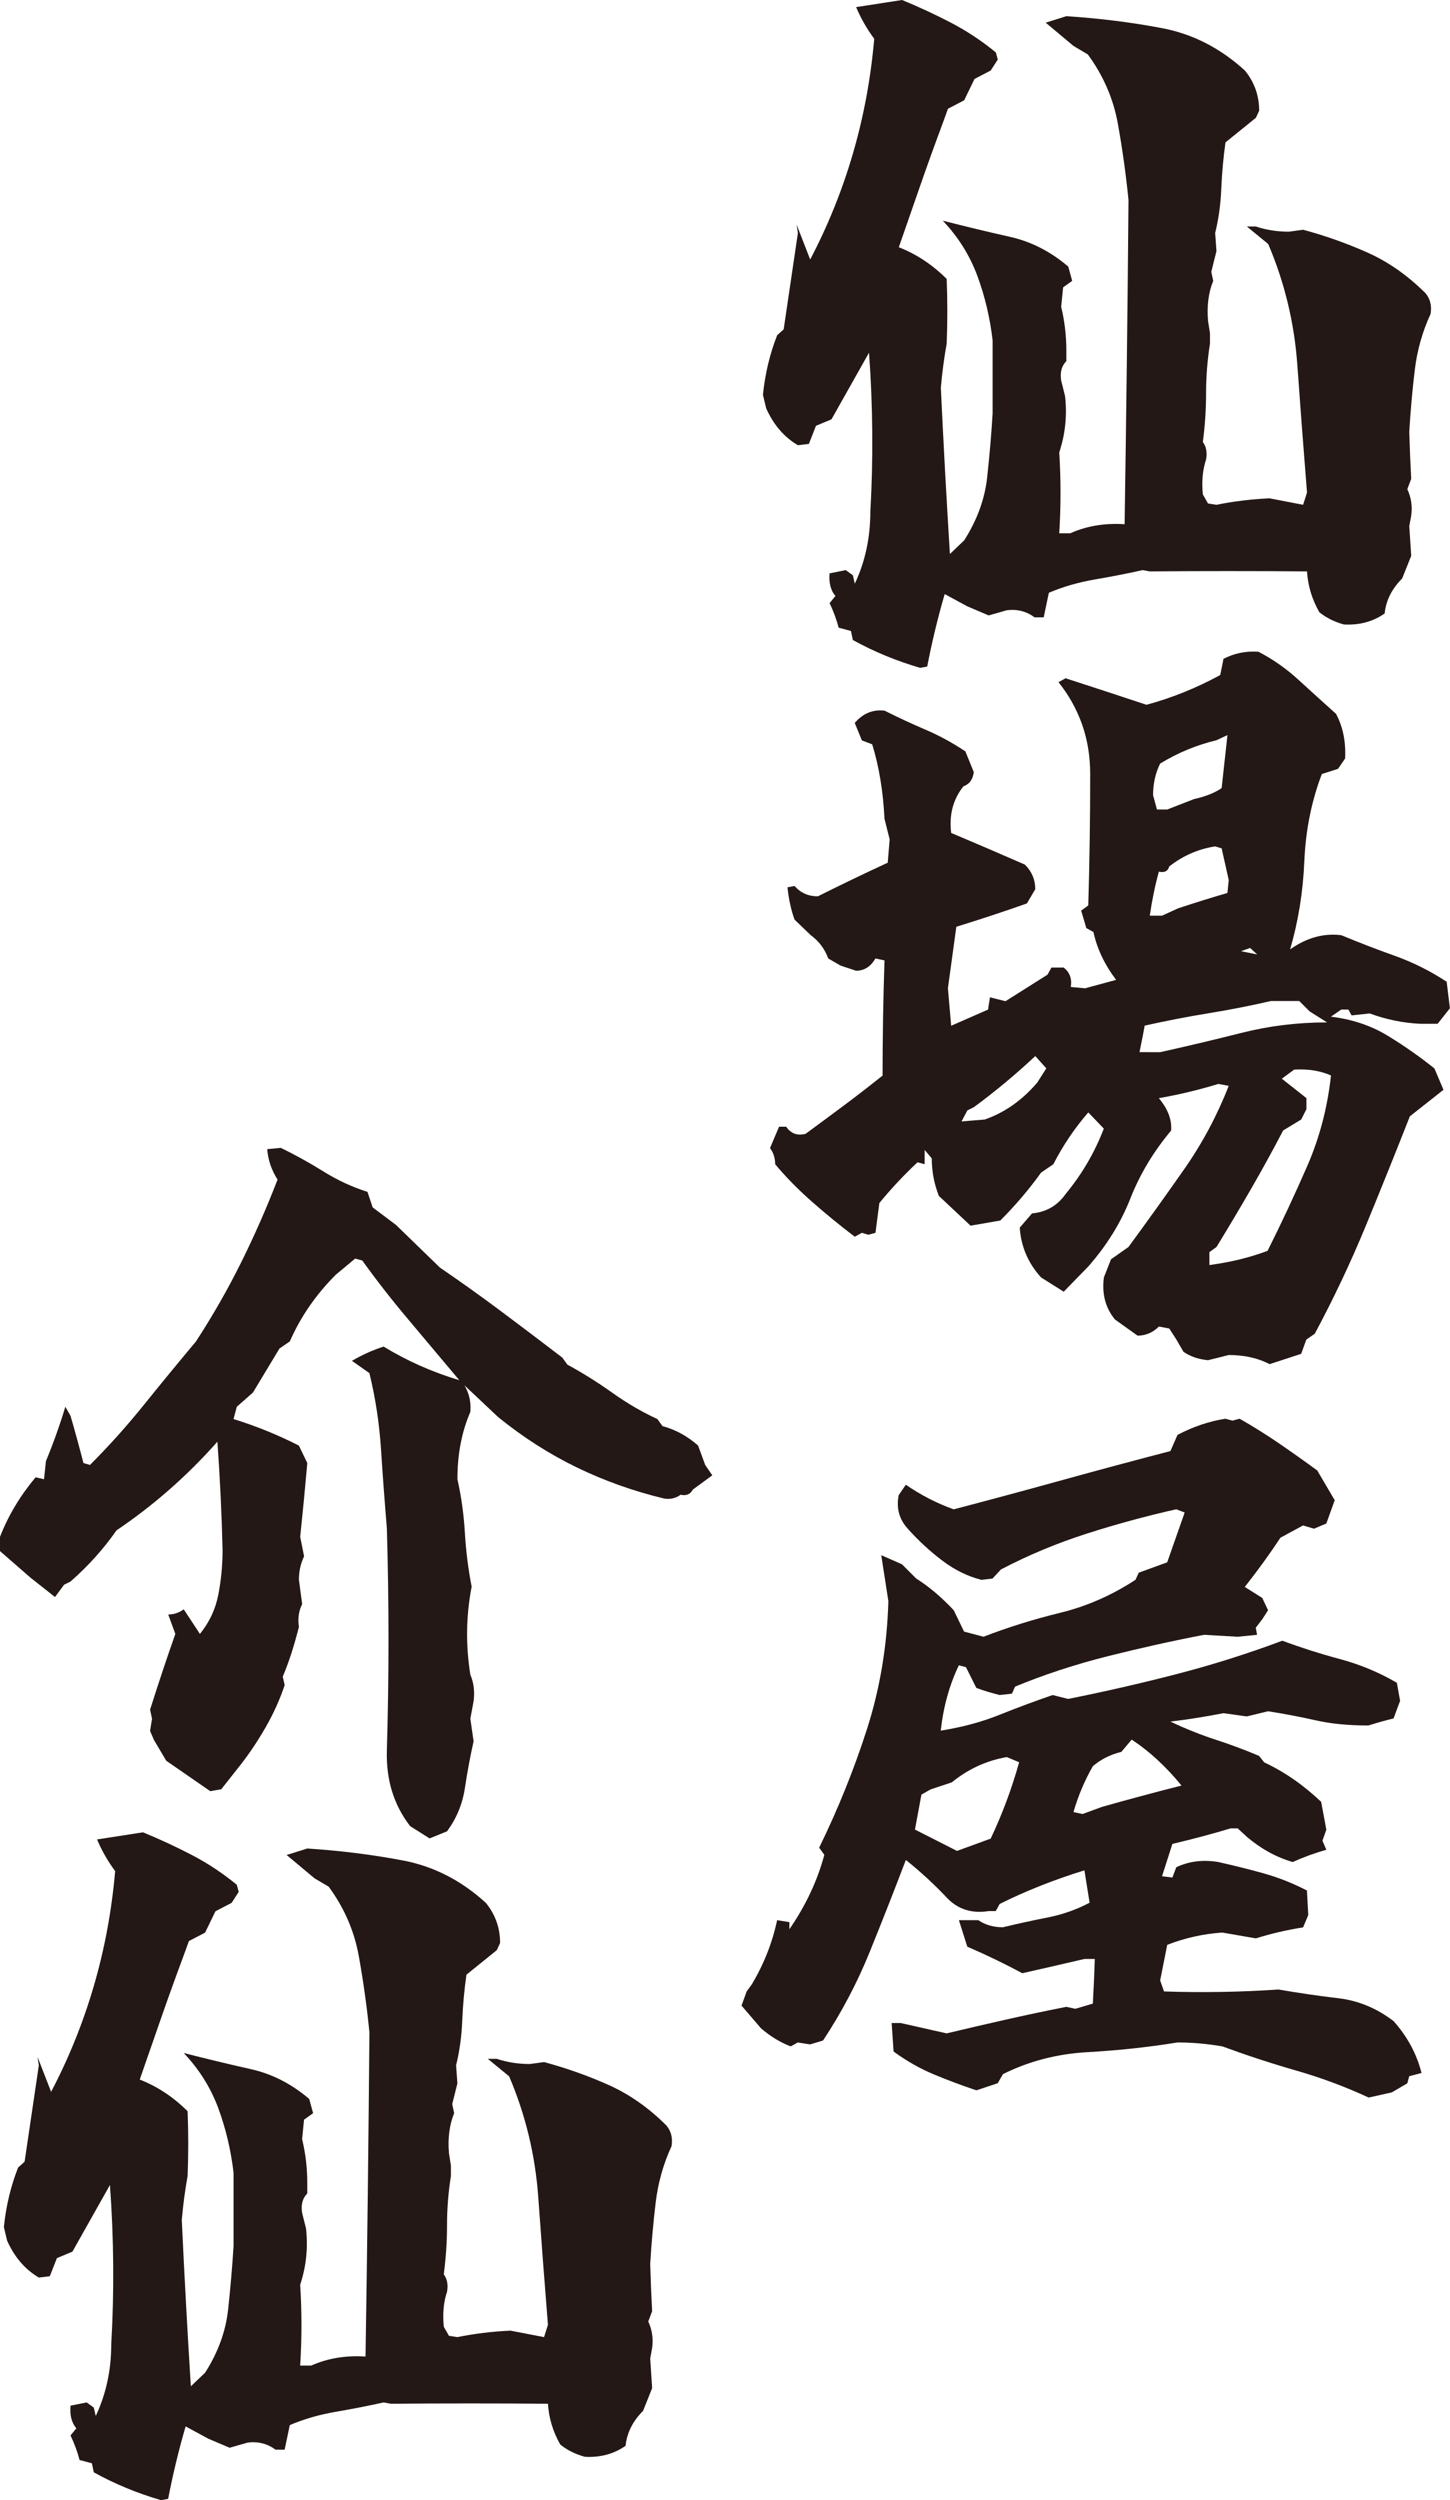
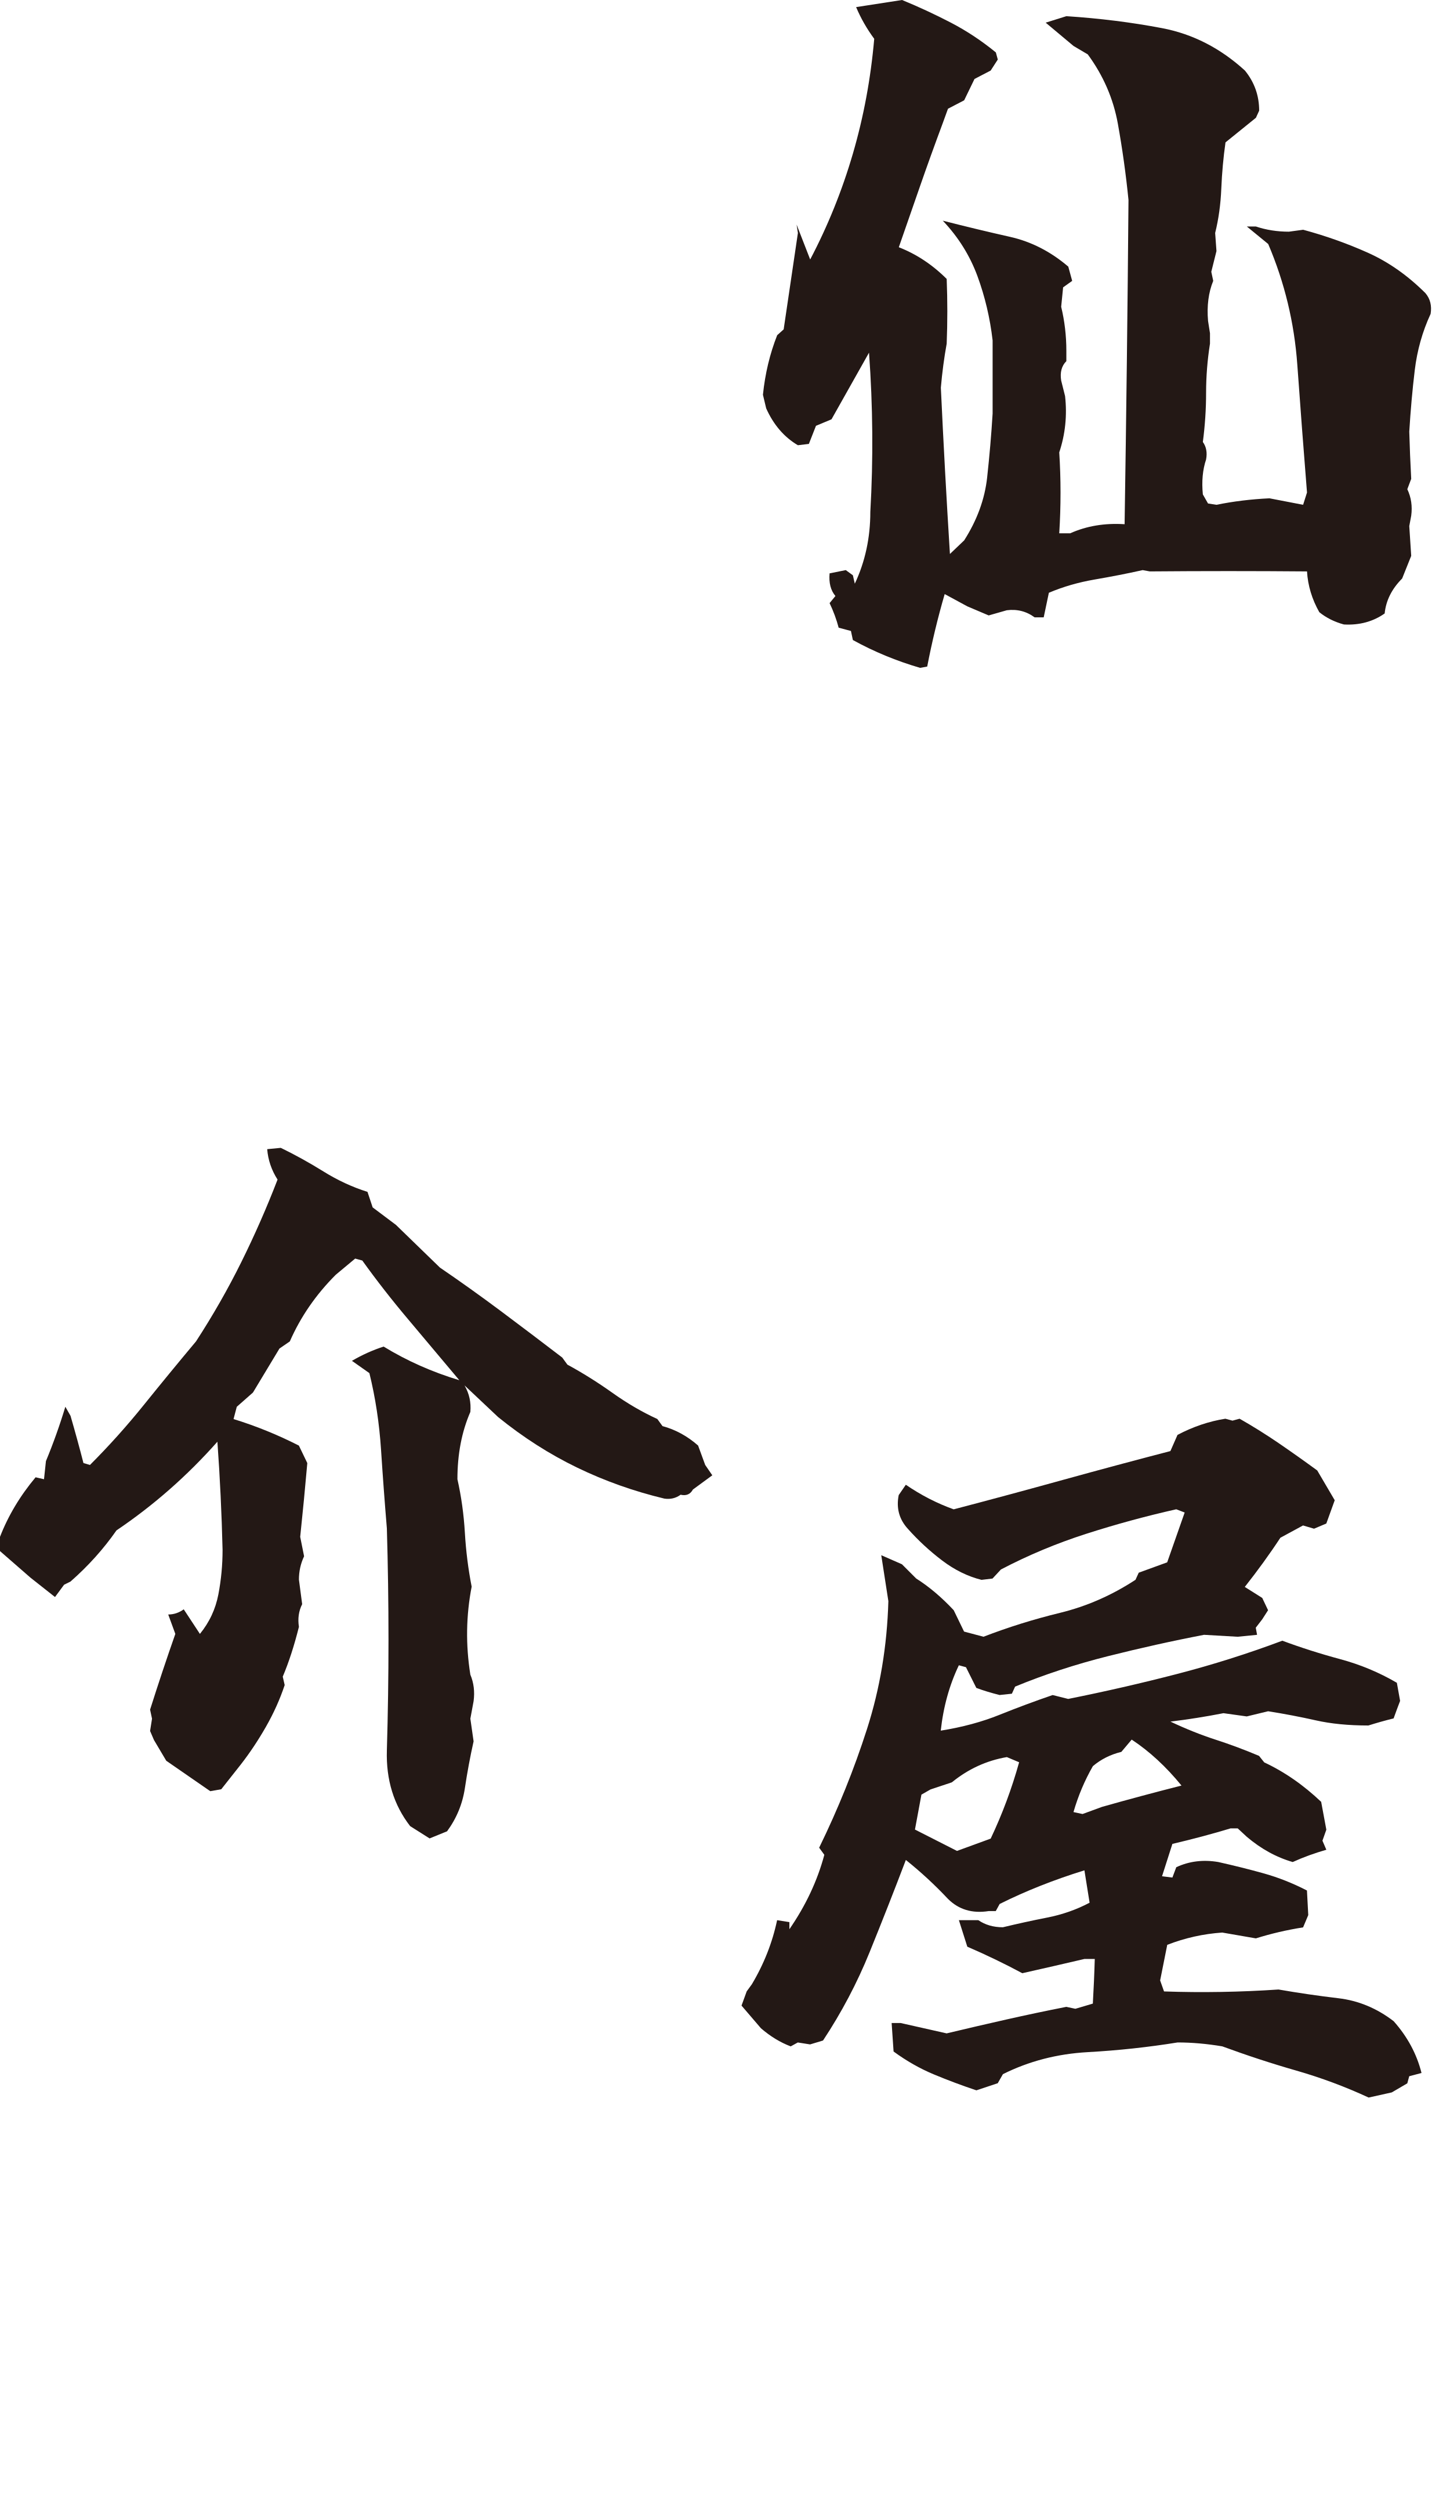
<svg xmlns="http://www.w3.org/2000/svg" id="_レイヤー_2" data-name="レイヤー_2" viewBox="0 0 510.11 879.29">
  <defs>
    <style>
      .cls-1 {
        fill: #231815;
      }
    </style>
  </defs>
  <g id="_レイヤー_1-2" data-name="レイヤー_1">
    <g>
      <g>
        <path class="cls-1" d="M323.71,234.88c-8.35-2.43-16.24-5.69-23.67-9.79l-.68-3.19-4.32-1.14c-.76-2.88-1.82-5.77-3.19-8.65l2.05-2.5c-1.67-1.97-2.35-4.63-2.05-7.97l5.69-1.14,2.5,1.82.68,2.96c3.64-7.74,5.46-16.16,5.46-25.26,1.06-18.51.91-37.17-.46-55.99l-13.2,23.44-5.46,2.28-2.5,6.37-3.87.46c-4.86-2.88-8.57-7.2-11.15-12.97l-1.14-4.78c.76-7.43,2.43-14.41,5.01-20.94l2.28-2.05,5.01-33.91-.46-2.96,4.78,12.29c6.22-11.83,11.23-24.24,15.02-37.21,3.79-12.97,6.29-26.44,7.51-40.4-2.58-3.49-4.71-7.2-6.37-11.15l16.16-2.5c5.92,2.43,11.64,5.09,17.18,7.97,5.54,2.88,10.81,6.37,15.82,10.47l.68,2.5-2.5,3.87-5.69,2.96-3.64,7.51-5.69,2.96-1.82,5.01c-2.88,7.74-5.58,15.21-8.08,22.42-2.5,7.21-4.97,14.3-7.4,21.28,6.22,2.43,11.83,6.15,16.84,11.15.3,7.59.3,15.17,0,22.76-.91,5.01-1.59,10.17-2.05,15.48.91,19.57,1.97,39.07,3.19,58.49l5.01-4.78c4.55-7.13,7.24-14.49,8.08-22.08.83-7.59,1.48-15.1,1.93-22.53v-25.72c-.91-7.89-2.7-15.44-5.35-22.65-2.66-7.2-6.71-13.69-12.18-19.46,8.34,2.13,16.23,4.02,23.67,5.69,7.43,1.67,14.26,5.16,20.48,10.47l1.37,5.01-3.19,2.28-.68,6.83c1.21,5.01,1.82,10.17,1.82,15.48v3.64c-1.67,1.67-2.28,3.95-1.82,6.83l1.37,5.46c.76,6.83.07,13.43-2.05,19.8.6,9.41.6,18.89,0,28.45h3.87c5.76-2.58,12.14-3.64,19.12-3.19.6-38.08,1.06-76.09,1.37-114.03-.91-9.1-2.16-18.05-3.75-26.86-1.59-8.8-5.12-16.92-10.58-24.35l-5.01-2.96-9.79-8.19,7.28-2.28c11.68.76,22.91,2.16,33.68,4.21,10.77,2.05,20.48,7.02,29.13,14.91,3.34,4.1,5.01,8.8,5.01,14.11l-1.14,2.5-10.7,8.65c-.76,5.31-1.25,10.74-1.48,16.27-.23,5.54-.95,10.74-2.16,15.59l.46,6.37-1.82,7.28.68,3.19c-1.67,4.1-2.28,8.8-1.82,14.11l.68,4.32v3.64c-.91,5.77-1.37,11.53-1.37,17.3s-.38,11.53-1.14,17.3c1.21,1.67,1.59,3.72,1.14,6.15-1.22,3.64-1.59,7.74-1.14,12.29l1.82,3.19,2.96.46c5.92-1.21,12.14-1.97,18.66-2.28l11.83,2.28,1.37-4.32c-1.22-15.17-2.35-30.16-3.41-44.95-1.06-14.79-4.48-28.94-10.24-42.45l-7.51-6.15h3.19c3.64,1.22,7.51,1.82,11.61,1.82l5.01-.68c7.89,2.13,15.48,4.82,22.76,8.08,7.28,3.26,14.03,8.01,20.26,14.22,1.67,1.97,2.28,4.4,1.82,7.28-2.88,6.22-4.74,12.82-5.58,19.8-.84,6.98-1.48,14.19-1.93,21.62.15,5.46.38,11,.68,16.61l-1.37,3.64c1.37,2.88,1.82,6,1.37,9.33l-.68,3.64.68,10.47-3.19,7.97c-3.64,3.64-5.69,7.74-6.15,12.29-4.1,2.88-8.88,4.17-14.34,3.87-3.34-.91-6.22-2.35-8.65-4.32-2.58-4.55-4.02-9.33-4.33-14.34-18.36-.15-36.79-.15-55.31,0l-2.5-.46c-5.46,1.22-11.08,2.31-16.84,3.3-5.77.99-11.15,2.54-16.16,4.67l-1.82,8.65h-3.19c-2.88-2.13-6.15-2.96-9.79-2.5l-6.37,1.82-7.51-3.19-7.97-4.32c-2.43,8.34-4.48,16.84-6.15,25.49l-2.5.46Z" />
-         <path class="cls-1" d="M446.61,479.74c-4.1-2.13-8.88-3.19-14.34-3.19l-7.28,1.82c-3.34-.31-6.22-1.29-8.65-2.96l-2.5-4.32-2.5-3.87-3.64-.68c-2.13,2.12-4.63,3.19-7.51,3.19l-7.97-5.69c-3.34-4.1-4.63-9.03-3.87-14.79l2.5-6.37,6.14-4.32c6.68-9.1,13.2-18.21,19.57-27.31,6.37-9.1,11.61-18.89,15.7-29.36l-3.64-.68c-6.98,2.13-13.96,3.79-20.94,5.01,3.19,3.79,4.63,7.59,4.32,11.38-6.22,7.44-11,15.4-14.34,23.9-3.34,8.5-8.27,16.47-14.79,23.9l-8.65,8.88-7.97-5.01c-4.55-5.01-7.06-10.85-7.51-17.52l4.32-5.01c5.01-.46,8.95-2.73,11.83-6.83,5.76-6.98,10.24-14.64,13.43-22.99l-5.46-5.69c-4.86,5.62-8.95,11.69-12.29,18.21l-4.32,2.96c-4.25,5.92-9.03,11.53-14.34,16.84l-10.47,1.82-11.15-10.47c-1.67-4.25-2.5-8.65-2.5-13.2l-2.5-2.96v5.01l-2.5-.68c-4.86,4.55-9.33,9.33-13.43,14.34l-1.37,10.47-2.5.68-2.28-.68-2.5,1.37c-5.01-3.79-9.98-7.85-14.91-12.18-4.93-4.32-9.3-8.76-13.09-13.31,0-2.12-.6-4.02-1.82-5.69l3.19-7.51h2.5c1.67,2.43,3.94,3.26,6.83,2.5,4.55-3.34,9.06-6.67,13.54-10.01,4.47-3.34,8.99-6.83,13.54-10.47,0-13.5.23-27.01.68-40.51l-3.19-.68c-1.67,2.88-3.95,4.32-6.83,4.32l-5.46-1.82-4.32-2.5c-1.22-3.34-3.26-6.07-6.15-8.19l-5.69-5.46c-1.22-3.34-2.05-7.13-2.5-11.38l2.5-.46c2.12,2.43,4.85,3.64,8.19,3.64,8.19-4.1,16.39-8.04,24.58-11.83l.68-8.19-1.82-7.28c-.46-9.56-1.9-18.28-4.32-26.17l-3.64-1.37-2.5-6.15c2.88-3.34,6.37-4.78,10.47-4.32,4.85,2.43,9.67,4.67,14.45,6.71s9.45,4.59,14,7.62l2.96,7.28c-.31,2.58-1.52,4.25-3.64,5.01-3.64,4.55-5.09,10.01-4.32,16.39,8.65,3.64,17.3,7.36,25.95,11.15,2.43,2.43,3.64,5.31,3.64,8.65l-2.96,5.01c-8.19,2.88-16.46,5.62-24.81,8.19l-2.96,21.62,1.14,13.2,12.97-5.69.68-4.32,5.46,1.37,14.79-9.33,1.37-2.5h4.32c2.12,1.67,2.96,3.95,2.5,6.83l5.01.46,10.92-2.96c-4.1-5.46-6.75-11.07-7.97-16.84l-2.5-1.37-1.82-6.15,2.5-1.82c.46-15.48.68-30.87.68-46.2,0-6.22-.95-12.02-2.84-17.41-1.9-5.38-4.67-10.36-8.31-14.91l2.5-1.37c9.41,3.04,18.89,6.15,28.45,9.33,8.95-2.43,17.6-5.92,25.95-10.47l1.14-5.69c3.79-1.97,7.89-2.81,12.29-2.5,5.01,2.58,9.67,5.84,14,9.79,4.32,3.95,8.76,7.97,13.31,12.06,2.43,4.55,3.49,9.79,3.19,15.7l-2.5,3.64-5.69,1.82c-3.64,9.56-5.69,19.77-6.15,30.61-.46,10.85-2.13,21.21-5.01,31.07,5.76-4.1,11.76-5.76,17.98-5.01,6.22,2.58,12.52,5.01,18.89,7.28,6.37,2.28,12.44,5.31,18.21,9.1l1.14,9.33-4.32,5.46h-6.14c-6.07-.3-11.99-1.51-17.75-3.64l-6.37.68-1.14-2.05h-2.5l-3.64,2.5c7.43.91,14.03,3.11,19.8,6.6,5.76,3.49,11.3,7.36,16.61,11.61l3.19,7.51-11.83,9.33c-5.01,12.75-10.17,25.57-15.48,38.46-5.31,12.89-11.31,25.57-17.98,38.01l-2.96,2.05-1.82,5.01-11.15,3.64ZM346.47,393.71c6.98-2.43,13.12-6.75,18.43-12.97l3.19-5.01-3.87-4.32c-6.98,6.53-14.19,12.52-21.62,17.98l-2.28,1.14-2.05,3.87,8.19-.68ZM404.51,370.04h3.64c9.56-2.12,19.15-4.4,28.79-6.83,9.63-2.43,19.61-3.64,29.93-3.64l-6.14-3.87-3.64-3.64h-10.01c-7.28,1.67-14.64,3.11-22.08,4.32-7.44,1.22-14.87,2.66-22.3,4.32l-.68,3.64-1.14,5.69h3.64ZM414.29,319.51c5.92-1.97,11.76-3.79,17.52-5.46l.46-4.55-2.5-11.15-2.28-.68c-5.92.91-11.3,3.26-16.16,7.06-.46,1.67-1.67,2.28-3.64,1.82-1.37,5.01-2.43,10.17-3.19,15.48h4.32l5.46-2.5ZM419.98,281.05c4.1-.91,7.36-2.2,9.79-3.87l2.05-18.66-3.87,1.82c-6.98,1.67-13.58,4.4-19.8,8.19-1.67,3.34-2.5,7.06-2.5,11.15l1.37,5.01h3.64l9.33-3.64ZM429.77,444.23c5.46-.91,10.85-2.35,16.16-4.32,5.01-10.01,9.67-19.99,14-29.93,4.32-9.94,7.09-20.52,8.31-31.75-3.79-1.67-8.12-2.35-12.97-2.05l-4.32,3.19,8.65,6.83v3.87l-1.82,3.64-6.37,3.87c-3.64,6.98-7.44,13.88-11.38,20.71-3.95,6.83-7.97,13.58-12.06,20.26l-2.5,1.82v4.55l4.32-.68ZM442.29,335.67l-2.5-2.28-3.19,1.14,5.69,1.14Z" />
        <path class="cls-1" d="M481.43,737.66c-8.19-3.79-16.65-6.94-25.38-9.45-8.73-2.5-17.41-5.35-26.06-8.53-5.46-.91-10.7-1.37-15.7-1.37-10.32,1.67-20.86,2.81-31.64,3.41-10.78.6-20.71,3.19-29.82,7.74l-1.82,3.19-7.51,2.5c-5.01-1.67-9.98-3.53-14.91-5.58-4.93-2.05-9.67-4.74-14.23-8.08l-.68-10.01h3.19l16.16,3.64c6.98-1.67,14-3.3,21.05-4.89,7.06-1.59,14.07-3.07,21.05-4.44l3.19.68,6.14-1.82c.3-5.16.53-10.39.68-15.7h-3.64c-7.13,1.67-14.42,3.34-21.85,5.01-6.22-3.34-12.67-6.45-19.35-9.33l-2.96-9.33h6.83c2.43,1.67,5.31,2.5,8.65,2.5,5.01-1.21,10.2-2.35,15.59-3.41,5.38-1.06,10.36-2.81,14.91-5.23l-1.82-11.38c-10.78,3.34-20.71,7.28-29.82,11.83l-1.37,2.5h-2.5c-5.77.91-10.55-.53-14.34-4.32-4.55-4.85-9.48-9.41-14.79-13.66-4.1,10.78-8.35,21.59-12.75,32.43-4.4,10.85-9.86,21.2-16.39,31.07l-4.55,1.37-4.32-.68-2.5,1.37c-3.64-1.37-7.13-3.49-10.47-6.37l-6.83-7.97,1.82-5.01,1.82-2.5c4.25-7.13,7.21-14.64,8.88-22.53l4.32.68v2.5c5.76-8.34,9.86-17.07,12.29-26.17l-1.82-2.5c6.67-13.66,12.29-27.57,16.84-41.76,4.55-14.19,7.06-29.17,7.51-44.95l-2.5-16.16,7.28,3.19,5.01,5.01c4.55,2.88,8.95,6.6,13.2,11.15l3.64,7.51,6.83,1.82c8.65-3.34,17.64-6.15,26.97-8.42,9.33-2.28,18.17-6.15,26.51-11.61l1.14-2.5,10.01-3.64,6.15-17.52-2.96-1.14c-10.78,2.43-21.36,5.31-31.75,8.65-10.39,3.34-20.37,7.51-29.93,12.52l-2.96,3.19-3.87.46c-4.86-1.21-9.48-3.49-13.88-6.83-4.4-3.34-8.42-7.06-12.06-11.15-3.04-3.34-4.1-7.28-3.19-11.83l2.5-3.64c5.31,3.64,10.92,6.53,16.84,8.65,12.75-3.34,25.57-6.79,38.46-10.36,12.89-3.56,25.49-6.94,37.78-10.13l2.5-5.69c5.46-2.88,11.07-4.78,16.84-5.69l2.5.68,2.5-.68c4.55,2.58,9.1,5.43,13.66,8.53,4.55,3.11,9.1,6.34,13.66,9.67l6.15,10.47-2.96,8.19-4.32,1.82-3.87-1.14-7.97,4.32c-3.79,5.77-7.97,11.53-12.52,17.3l6.14,3.87,2.05,4.32-2.05,3.19-2.28,2.96.46,2.5-6.83.68-11.83-.68c-11.08,2.13-22.34,4.63-33.8,7.51-11.46,2.88-22.34,6.45-32.66,10.7l-1.14,2.5-4.32.46c-3.04-.76-5.77-1.59-8.19-2.5l-3.64-7.28-2.5-.68c-3.34,6.98-5.46,14.64-6.37,22.99,7.58-1.21,14.49-3.07,20.71-5.58,6.22-2.5,12.44-4.81,18.66-6.94l5.46,1.37c12.89-2.58,25.64-5.5,38.24-8.76,12.59-3.26,24.96-7.17,37.1-11.72,6.52,2.43,13.31,4.59,20.37,6.49,7.06,1.9,13.69,4.67,19.92,8.31l1.14,6.37c-.76,1.97-1.52,4.02-2.28,6.15-3.04.76-6,1.59-8.88,2.5-6.98,0-13.17-.6-18.55-1.82-5.39-1.21-10.96-2.28-16.73-3.19l-7.51,1.82-8.19-1.14c-6.22,1.22-12.44,2.2-18.66,2.96,5.46,2.58,10.77,4.7,15.93,6.37,5.16,1.67,10.24,3.57,15.25,5.69l1.82,2.28c7.13,3.34,13.8,7.97,20.03,13.88l1.82,9.79-1.37,3.87,1.37,3.19c-4.25,1.22-8.19,2.66-11.83,4.32-5.77-1.67-11.15-4.63-16.16-8.88l-3.19-2.96h-2.5c-6.53,1.97-13.35,3.79-20.48,5.46l-3.64,11.38,3.64.46,1.37-3.64c4.55-2.12,9.48-2.73,14.79-1.82,5.46,1.22,10.77,2.54,15.93,3.98,5.16,1.44,10.24,3.45,15.25,6.03l.46,8.65-1.82,4.32c-5.77.91-11.3,2.2-16.61,3.87l-11.83-2.05c-6.68.46-13.13,1.9-19.35,4.32l-2.5,12.52,1.37,3.87c13.35.46,26.78.23,40.28-.68,6.98,1.21,14,2.24,21.05,3.07,7.06.83,13.54,3.53,19.46,8.08,4.85,5.46,8.12,11.53,9.79,18.21l-4.32,1.14-.68,2.5-5.46,3.19-8.19,1.82ZM348.52,646.63c4.1-8.65,7.43-17.6,10.01-26.86l-4.32-1.82c-7.13,1.22-13.58,4.18-19.35,8.88l-7.51,2.5-3.19,1.82-2.28,12.29,14.79,7.51,11.83-4.32ZM387.66,635.47c9.1-2.58,18.44-5.08,27.99-7.51-5.46-6.68-11.3-12.06-17.52-16.16l-3.64,4.32c-3.79.91-7.13,2.58-10.01,5.01-2.88,5.01-5.16,10.39-6.83,16.16l3.19.68,6.83-2.5Z" />
      </g>
      <g>
        <path class="cls-1" d="M151.12,646.55l-6.83-4.32c-5.77-7.44-8.5-16.31-8.19-26.63.76-25.95.76-51.97,0-78.07-.76-9.1-1.44-18.32-2.05-27.65-.61-9.33-1.97-18.32-4.1-26.97l-6.14-4.32c3.64-2.12,7.36-3.79,11.15-5.01,8.19,5.01,17.07,8.95,26.63,11.83-6.22-7.43-12.22-14.57-17.98-21.39-5.77-6.83-11.15-13.73-16.16-20.71l-2.5-.68-6.83,5.69c-6.98,6.98-12.37,14.79-16.16,23.44l-3.64,2.5-9.33,15.48-5.69,5.01-1.14,4.32c7.89,2.43,15.55,5.54,22.99,9.33l2.96,6.15c-.76,8.65-1.59,17.3-2.5,25.95l1.37,6.83c-1.22,2.58-1.82,5.31-1.82,8.19l1.14,8.65c-1.22,2.43-1.59,5.09-1.14,7.97-1.67,6.68-3.57,12.52-5.69,17.52l.68,2.96c-1.67,5.01-3.87,9.9-6.6,14.68s-5.69,9.22-8.88,13.31l-6.83,8.65-3.87.68-15.48-10.7-4.32-7.28-1.37-3.19.68-4.32-.68-3.19c2.88-9.1,5.84-17.98,8.88-26.63l-2.5-6.83c1.97,0,3.79-.6,5.46-1.82l5.69,8.65c3.34-4.1,5.5-8.72,6.49-13.88.99-5.16,1.48-10.39,1.48-15.7-.31-12.75-.91-25.41-1.82-38.01-10.62,11.99-22.46,22.38-35.5,31.18-4.55,6.53-9.94,12.52-16.16,17.98l-2.28,1.14-3.19,4.32-8.65-6.83-10.7-9.33v-5.01c2.88-7.43,7.06-14.41,12.52-20.94l2.96.68.68-6.37c2.58-6.22,4.85-12.59,6.83-19.12l1.82,3.19c1.67,5.77,3.19,11.31,4.55,16.61l2.28.68c6.68-6.68,13.01-13.73,19-21.17,5.99-7.43,12.1-14.87,18.32-22.3,5.92-9.1,11.23-18.4,15.93-27.88,4.7-9.48,8.95-19.15,12.75-29.02-2.13-3.34-3.34-6.9-3.64-10.7l4.78-.46c5.01,2.43,10.01,5.2,15.02,8.31,5.01,3.11,10.16,5.5,15.48,7.17l1.82,5.46,8.19,6.15,15.48,15.02c7.13,4.86,14.3,9.98,21.51,15.36,7.21,5.39,14.37,10.81,21.51,16.27l1.82,2.5c5.31,2.88,10.58,6.18,15.82,9.9,5.23,3.72,10.5,6.79,15.82,9.22l1.82,2.5c4.55,1.22,8.72,3.49,12.52,6.83l2.5,6.83,2.5,3.64-6.83,5.01c-.91,1.67-2.35,2.28-4.32,1.82-1.67,1.22-3.57,1.67-5.69,1.37-10.78-2.58-21.02-6.22-30.73-10.92-9.71-4.7-18.97-10.62-27.77-17.75l-11.83-11.15c1.67,2.88,2.35,6,2.05,9.33-3.04,6.98-4.55,14.87-4.55,23.67,1.37,6.07,2.24,12.33,2.62,18.78.38,6.45,1.17,12.78,2.39,19-1.97,10.17-2.13,20.48-.46,30.95,1.21,2.88,1.59,6,1.14,9.33l-1.14,6.15,1.14,7.97c-1.22,5.46-2.24,10.96-3.07,16.5-.84,5.54-2.92,10.58-6.26,15.14l-6.14,2.5Z" />
-         <path class="cls-1" d="M56.67,879.29c-8.35-2.43-16.24-5.69-23.67-9.79l-.68-3.19-4.32-1.14c-.76-2.88-1.82-5.77-3.19-8.65l2.05-2.5c-1.67-1.97-2.35-4.63-2.05-7.97l5.69-1.14,2.5,1.82.68,2.96c3.64-7.74,5.46-16.16,5.46-25.26,1.06-18.51.91-37.17-.46-55.99l-13.2,23.44-5.46,2.28-2.5,6.37-3.87.46c-4.86-2.88-8.57-7.2-11.15-12.97l-1.14-4.78c.76-7.43,2.43-14.41,5.01-20.94l2.28-2.05,5.01-33.91-.46-2.96,4.78,12.29c6.22-11.83,11.23-24.24,15.02-37.21,3.79-12.97,6.29-26.44,7.51-40.4-2.58-3.49-4.71-7.2-6.37-11.15l16.16-2.5c5.92,2.43,11.64,5.09,17.18,7.97,5.54,2.88,10.81,6.37,15.82,10.47l.68,2.5-2.5,3.87-5.69,2.96-3.64,7.51-5.69,2.96-1.82,5.01c-2.88,7.74-5.58,15.21-8.08,22.42-2.5,7.21-4.97,14.3-7.4,21.28,6.22,2.43,11.83,6.15,16.84,11.15.3,7.59.3,15.17,0,22.76-.91,5.01-1.59,10.17-2.05,15.48.91,19.57,1.97,39.07,3.19,58.49l5.01-4.78c4.55-7.13,7.24-14.49,8.08-22.08.83-7.59,1.48-15.1,1.93-22.53v-25.72c-.91-7.89-2.7-15.44-5.35-22.65-2.66-7.2-6.71-13.69-12.18-19.46,8.34,2.13,16.23,4.02,23.67,5.69,7.43,1.67,14.26,5.16,20.48,10.47l1.37,5.01-3.19,2.28-.68,6.83c1.21,5.01,1.82,10.17,1.82,15.48v3.64c-1.67,1.67-2.28,3.95-1.82,6.83l1.37,5.46c.76,6.83.07,13.43-2.05,19.8.6,9.41.6,18.89,0,28.45h3.87c5.76-2.58,12.14-3.64,19.12-3.19.6-38.08,1.06-76.09,1.37-114.03-.91-9.1-2.16-18.05-3.75-26.86-1.59-8.8-5.12-16.92-10.58-24.35l-5.01-2.96-9.79-8.19,7.28-2.28c11.68.76,22.91,2.16,33.68,4.21,10.77,2.05,20.48,7.02,29.13,14.91,3.34,4.1,5.01,8.8,5.01,14.11l-1.14,2.5-10.7,8.65c-.76,5.31-1.25,10.74-1.48,16.27-.23,5.54-.95,10.74-2.16,15.59l.46,6.37-1.82,7.28.68,3.19c-1.67,4.1-2.28,8.8-1.82,14.11l.68,4.32v3.64c-.91,5.77-1.37,11.53-1.37,17.3s-.38,11.53-1.14,17.3c1.21,1.67,1.59,3.72,1.14,6.15-1.22,3.64-1.59,7.74-1.14,12.29l1.82,3.19,2.96.46c5.92-1.21,12.14-1.97,18.66-2.28l11.83,2.28,1.37-4.32c-1.22-15.17-2.35-30.16-3.41-44.95-1.06-14.79-4.48-28.94-10.24-42.45l-7.51-6.15h3.19c3.64,1.22,7.51,1.82,11.61,1.82l5.01-.68c7.89,2.13,15.48,4.82,22.76,8.08,7.28,3.26,14.03,8,20.26,14.22,1.67,1.97,2.28,4.4,1.82,7.28-2.88,6.22-4.74,12.82-5.58,19.8-.84,6.98-1.48,14.19-1.93,21.62.15,5.46.38,11,.68,16.61l-1.37,3.64c1.37,2.88,1.82,6,1.37,9.33l-.68,3.64.68,10.47-3.19,7.97c-3.64,3.64-5.69,7.74-6.15,12.29-4.1,2.88-8.88,4.17-14.34,3.87-3.34-.91-6.22-2.35-8.65-4.32-2.58-4.55-4.02-9.33-4.33-14.34-18.36-.15-36.79-.15-55.31,0l-2.5-.46c-5.46,1.22-11.08,2.31-16.84,3.3-5.77.99-11.15,2.54-16.16,4.67l-1.82,8.65h-3.19c-2.88-2.13-6.15-2.96-9.79-2.5l-6.37,1.82-7.51-3.19-7.97-4.32c-2.43,8.34-4.48,16.84-6.15,25.49l-2.5.46Z" />
      </g>
    </g>
  </g>
</svg>